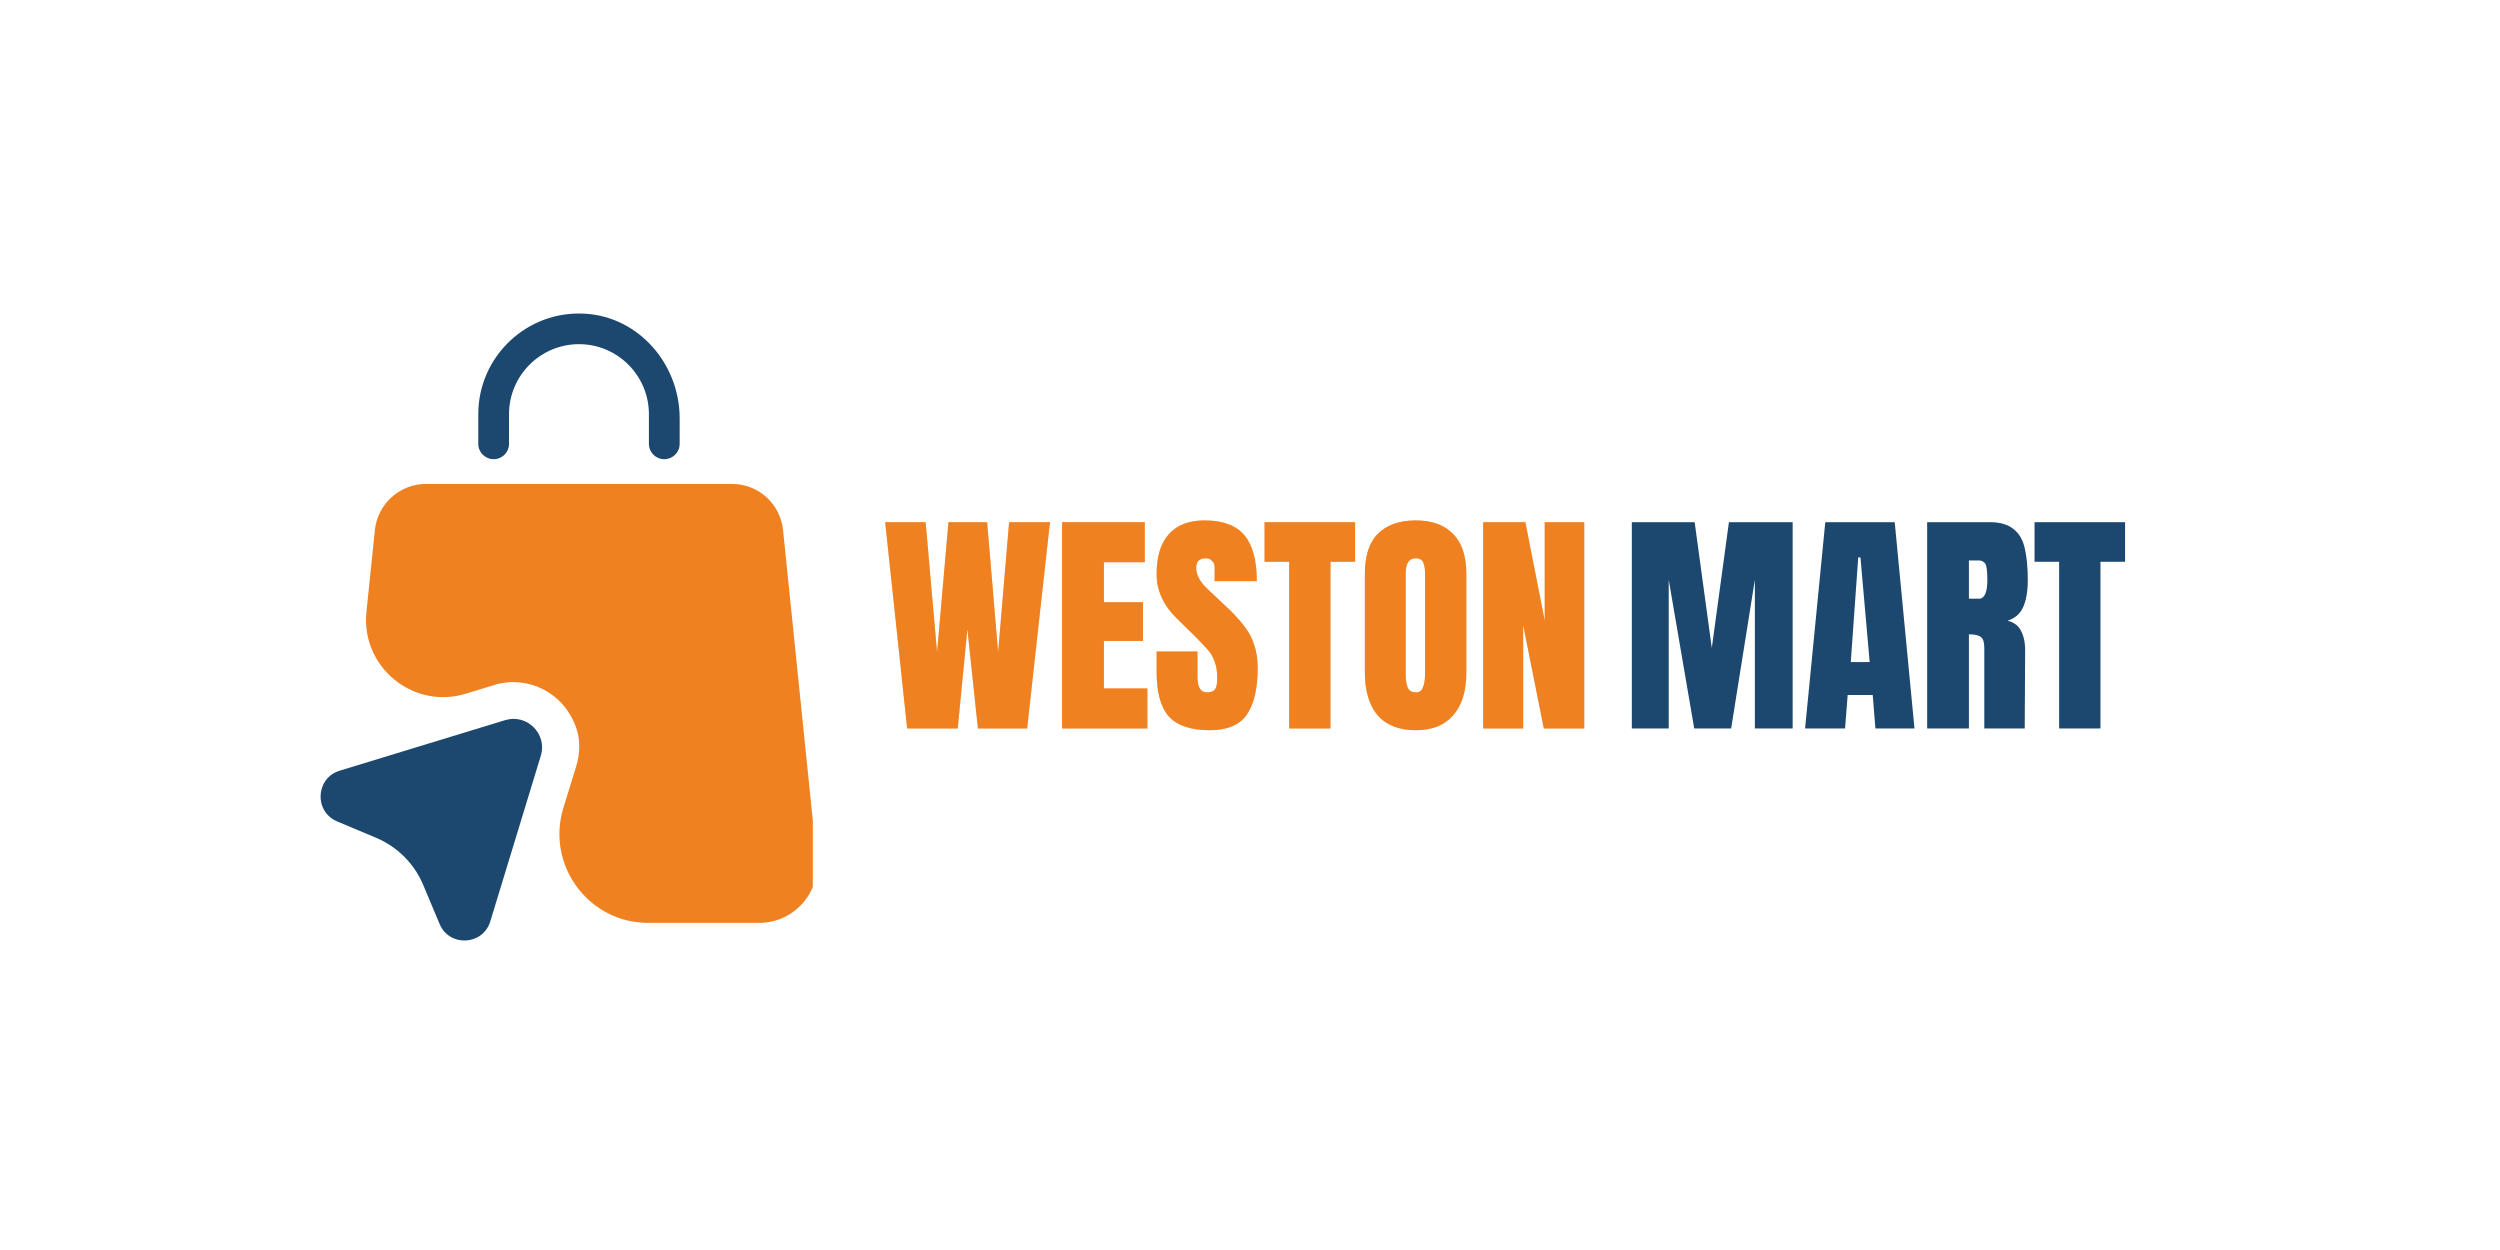
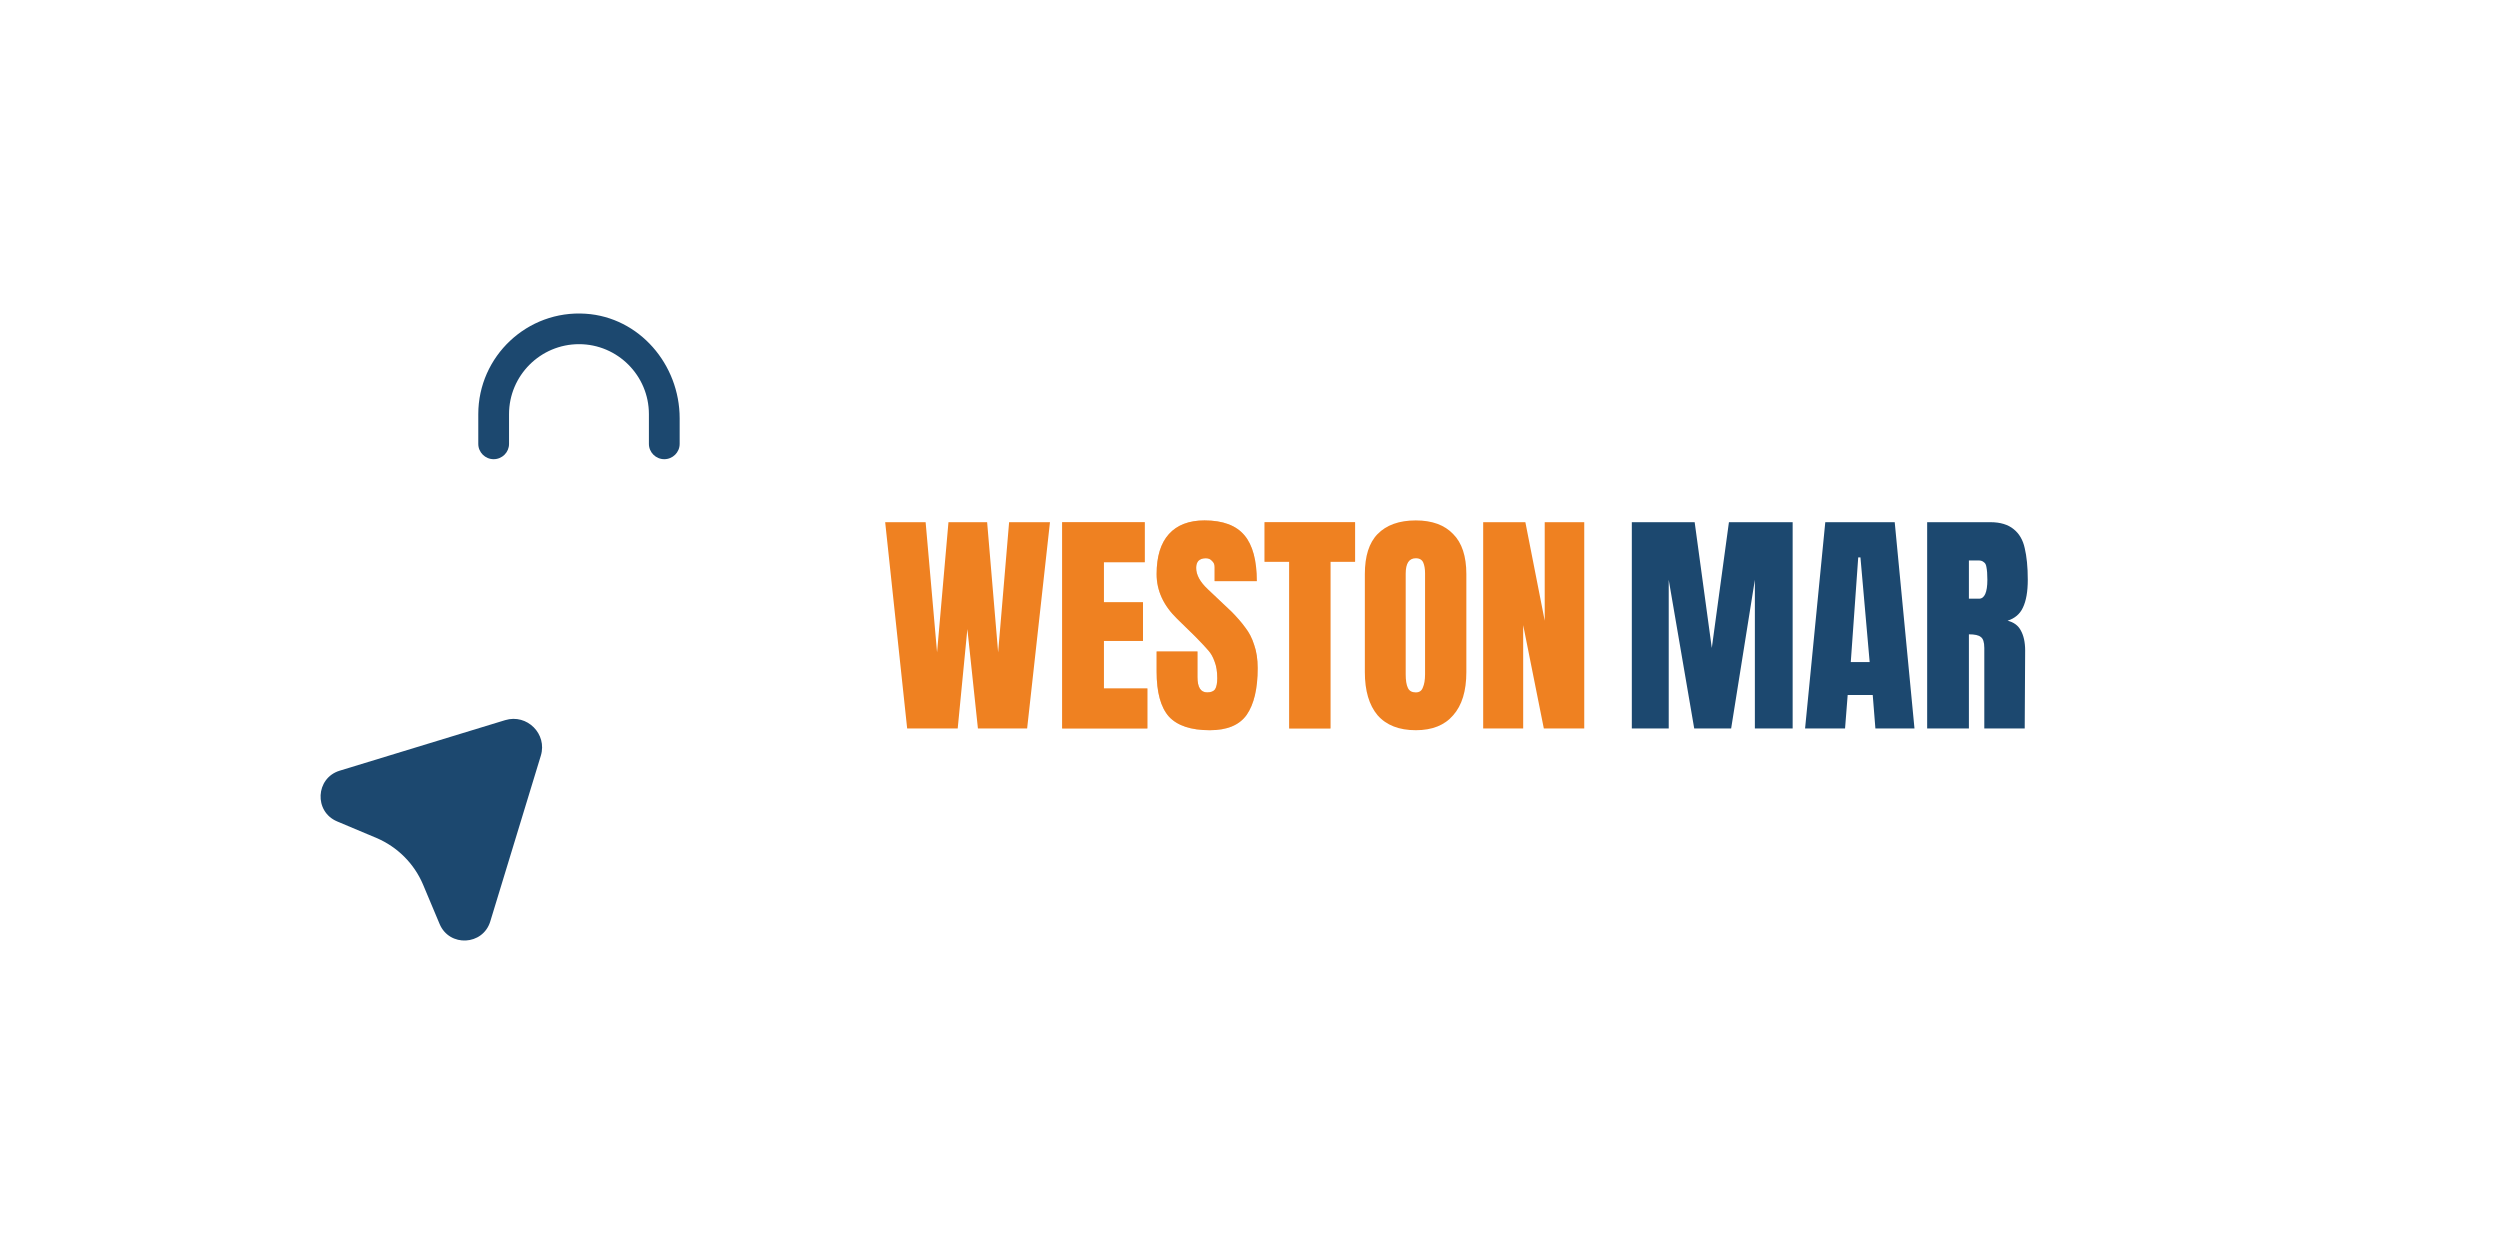
<svg xmlns="http://www.w3.org/2000/svg" version="1.0" preserveAspectRatio="xMidYMid meet" height="250" viewBox="0 0 375 187.5" zoomAndPan="magnify" width="500">
  <defs>
    <clipPath id="6a1e34ae02">
      <path clip-rule="nonzero" d="M 71.48 47 L 102 47 L 102 69 L 71.48 69 Z M 71.48 47" />
    </clipPath>
    <clipPath id="7efbac303e">
-       <path clip-rule="nonzero" d="M 54.605 72 L 121.922 72 L 121.922 139 L 54.605 139 Z M 54.605 72" />
-     </clipPath>
+       </clipPath>
    <clipPath id="175180789f">
      <path clip-rule="nonzero" d="M 48 107.293 L 82 107.293 L 82 141.074 L 48 141.074 Z M 48 107.293" />
    </clipPath>
  </defs>
  <g clip-path="url(#6a1e34ae02)">
    <path fill-rule="nonzero" fill-opacity="1" d="M 74.051 68.879 C 75.32 68.879 76.355 67.855 76.355 66.586 L 76.355 62.117 C 76.355 56.344 81.055 51.625 86.855 51.625 C 92.637 51.625 97.336 56.344 97.336 62.117 L 97.336 66.586 C 97.336 67.855 98.375 68.879 99.641 68.879 C 100.91 68.879 101.949 67.855 101.949 66.586 L 101.949 62.742 C 101.949 54.676 95.902 47.586 87.844 47.059 C 79.094 46.48 71.742 53.457 71.742 62.117 L 71.742 66.586 C 71.742 67.855 72.781 68.879 74.051 68.879 Z M 74.051 68.879" fill="#1c486f" />
  </g>
  <g clip-path="url(#7efbac303e)">
    <path fill-rule="nonzero" fill-opacity="1" d="M 122.516 128.867 L 117.457 79.5 C 117.043 75.559 113.75 72.59 109.809 72.59 L 63.898 72.59 C 59.941 72.59 56.648 75.59 56.234 79.5 L 54.965 91.789 C 54.125 100.035 61.953 106.469 69.863 104.059 L 74.164 102.742 C 79.043 101.258 84.496 103.73 86.426 109.156 C 87.086 111.035 87.004 113.098 86.41 115.012 L 84.496 121.215 C 81.895 129.773 88.289 138.434 97.219 138.434 L 113.898 138.434 C 119.039 138.418 123.059 133.965 122.516 128.867 Z M 122.516 128.867" fill="#ef8121" />
  </g>
  <g clip-path="url(#175180789f)">
    <path fill-rule="nonzero" fill-opacity="1" d="M 75.781 108.02 L 50.945 115.605 C 47.336 116.711 47.074 121.742 50.566 123.211 L 56.48 125.699 C 59.613 127.035 62.117 129.527 63.453 132.676 L 65.941 138.598 C 67.41 142.094 72.434 141.832 73.539 138.219 L 81.121 113.363 C 82.125 110.098 79.059 107.027 75.781 108.02 Z M 75.781 108.02" fill="#1c486f" />
  </g>
-   <path fill-rule="nonzero" fill-opacity="0.4" d="M 136.074 109.27 L 132.777 78.328 L 138.844 78.328 L 140.559 97.855 L 142.27 78.328 L 148.07 78.328 L 149.719 97.855 L 151.367 78.328 L 157.496 78.328 L 154.07 109.27 L 146.688 109.27 L 145.105 94.359 L 143.656 109.27 Z M 136.074 109.27" fill="#ef8121" />
  <path fill-rule="nonzero" fill-opacity="0.4" d="M 159.32 109.27 L 159.32 78.328 L 171.715 78.328 L 171.715 84.332 L 165.586 84.332 L 165.586 90.332 L 171.449 90.332 L 171.449 96.141 L 165.586 96.141 L 165.586 103.266 L 172.109 103.266 L 172.109 109.27 Z M 159.32 109.27" fill="#ef8121" />
  <path fill-rule="nonzero" fill-opacity="0.4" d="M 181.469 109.531 C 178.648 109.531 176.605 108.855 175.336 107.488 C 174.102 106.086 173.492 103.844 173.492 100.758 L 173.492 97.723 L 179.621 97.723 L 179.621 101.551 C 179.621 103.102 180.102 103.859 181.074 103.859 C 181.633 103.859 182.027 103.711 182.258 103.398 C 182.473 103.051 182.59 102.508 182.59 101.746 C 182.59 100.742 182.457 99.902 182.191 99.242 C 181.961 98.582 181.664 98.035 181.27 97.59 C 180.906 97.164 180.25 96.453 179.293 95.48 L 176.59 92.84 C 174.512 90.828 173.492 88.586 173.492 86.113 C 173.492 83.473 174.102 81.477 175.336 80.109 C 176.559 78.754 178.336 78.062 180.676 78.062 C 183.445 78.062 185.438 78.82 186.676 80.305 C 187.895 81.758 188.52 84.051 188.52 87.168 L 182.191 87.168 L 182.191 85.055 C 182.191 84.66 182.062 84.363 181.797 84.133 C 181.566 83.867 181.27 83.738 180.875 83.738 C 180.379 83.738 180.02 83.867 179.754 84.133 C 179.523 84.395 179.426 84.758 179.426 85.188 C 179.426 86.211 179.984 87.266 181.137 88.355 L 184.766 91.785 C 185.586 92.625 186.281 93.418 186.809 94.16 C 187.367 94.871 187.812 95.727 188.125 96.734 C 188.473 97.707 188.652 98.879 188.652 100.23 C 188.652 103.316 188.094 105.641 187.004 107.223 C 185.902 108.773 184.055 109.531 181.469 109.531 Z M 181.469 109.531" fill="#ef8121" />
  <path fill-rule="nonzero" fill-opacity="0.4" d="M 193.375 109.27 L 193.375 84.266 L 189.684 84.266 L 189.684 78.328 L 203.262 78.328 L 203.262 84.266 L 199.57 84.266 L 199.57 109.27 Z M 193.375 109.27" fill="#ef8121" />
-   <path fill-rule="nonzero" fill-opacity="0.4" d="M 212.371 109.531 C 209.867 109.531 207.957 108.789 206.637 107.289 C 205.352 105.754 204.727 103.594 204.727 100.824 L 204.727 86.113 C 204.727 83.438 205.352 81.426 206.637 80.109 C 207.957 78.754 209.867 78.062 212.371 78.062 C 214.828 78.062 216.691 78.754 217.977 80.109 C 219.293 81.426 219.953 83.438 219.953 86.113 L 219.953 100.824 C 219.953 103.645 219.293 105.805 217.977 107.289 C 216.691 108.789 214.828 109.531 212.371 109.531 Z M 212.371 103.859 C 212.898 103.859 213.246 103.629 213.426 103.133 C 213.641 102.656 213.758 101.996 213.758 101.152 L 213.758 85.98 C 213.758 85.32 213.66 84.793 213.492 84.395 C 213.312 83.969 212.934 83.738 212.371 83.738 C 211.352 83.738 210.855 84.512 210.855 86.047 L 210.855 101.152 C 210.855 102.043 210.957 102.723 211.188 103.199 C 211.402 103.645 211.797 103.859 212.371 103.859 Z M 212.371 103.859" fill="#ef8121" />
-   <path fill-rule="nonzero" fill-opacity="0.4" d="M 222.477 109.27 L 222.477 78.328 L 228.805 78.328 L 231.707 93.105 L 231.707 78.328 L 237.637 78.328 L 237.637 109.27 L 231.574 109.27 L 228.477 93.766 L 228.477 109.27 Z M 222.477 109.27" fill="#ef8121" />
  <path fill-rule="nonzero" fill-opacity="1" d="M 136.074 109.27 L 132.777 78.328 L 138.844 78.328 L 140.559 97.855 L 142.27 78.328 L 148.07 78.328 L 149.719 97.855 L 151.367 78.328 L 157.496 78.328 L 154.07 109.27 L 146.688 109.27 L 145.105 94.359 L 143.656 109.27 Z M 136.074 109.27" fill="#ef8121" />
  <path fill-rule="nonzero" fill-opacity="1" d="M 159.32 109.27 L 159.32 78.328 L 171.715 78.328 L 171.715 84.332 L 165.586 84.332 L 165.586 90.332 L 171.449 90.332 L 171.449 96.141 L 165.586 96.141 L 165.586 103.266 L 172.109 103.266 L 172.109 109.27 Z M 159.32 109.27" fill="#ef8121" />
  <path fill-rule="nonzero" fill-opacity="1" d="M 181.469 109.531 C 178.648 109.531 176.605 108.855 175.336 107.488 C 174.102 106.086 173.492 103.844 173.492 100.758 L 173.492 97.723 L 179.621 97.723 L 179.621 101.551 C 179.621 103.102 180.102 103.859 181.074 103.859 C 181.633 103.859 182.027 103.711 182.258 103.398 C 182.473 103.051 182.59 102.508 182.59 101.746 C 182.59 100.742 182.457 99.902 182.191 99.242 C 181.961 98.582 181.664 98.035 181.27 97.59 C 180.906 97.164 180.25 96.453 179.293 95.48 L 176.59 92.84 C 174.512 90.828 173.492 88.586 173.492 86.113 C 173.492 83.473 174.102 81.477 175.336 80.109 C 176.559 78.754 178.336 78.062 180.676 78.062 C 183.445 78.062 185.438 78.82 186.676 80.305 C 187.895 81.758 188.52 84.051 188.52 87.168 L 182.191 87.168 L 182.191 85.055 C 182.191 84.66 182.062 84.363 181.797 84.133 C 181.566 83.867 181.27 83.738 180.875 83.738 C 180.379 83.738 180.02 83.867 179.754 84.133 C 179.523 84.395 179.426 84.758 179.426 85.188 C 179.426 86.211 179.984 87.266 181.137 88.355 L 184.766 91.785 C 185.586 92.625 186.281 93.418 186.809 94.16 C 187.367 94.871 187.812 95.727 188.125 96.734 C 188.473 97.707 188.652 98.879 188.652 100.23 C 188.652 103.316 188.094 105.641 187.004 107.223 C 185.902 108.773 184.055 109.531 181.469 109.531 Z M 181.469 109.531" fill="#ef8121" />
  <path fill-rule="nonzero" fill-opacity="1" d="M 193.375 109.27 L 193.375 84.266 L 189.684 84.266 L 189.684 78.328 L 203.262 78.328 L 203.262 84.266 L 199.57 84.266 L 199.57 109.27 Z M 193.375 109.27" fill="#ef8121" />
  <path fill-rule="nonzero" fill-opacity="1" d="M 212.371 109.531 C 209.867 109.531 207.957 108.789 206.637 107.289 C 205.352 105.754 204.727 103.594 204.727 100.824 L 204.727 86.113 C 204.727 83.438 205.352 81.426 206.637 80.109 C 207.957 78.754 209.867 78.062 212.371 78.062 C 214.828 78.062 216.691 78.754 217.977 80.109 C 219.293 81.426 219.953 83.438 219.953 86.113 L 219.953 100.824 C 219.953 103.645 219.293 105.805 217.977 107.289 C 216.691 108.789 214.828 109.531 212.371 109.531 Z M 212.371 103.859 C 212.898 103.859 213.246 103.629 213.426 103.133 C 213.641 102.656 213.758 101.996 213.758 101.152 L 213.758 85.98 C 213.758 85.32 213.66 84.793 213.492 84.395 C 213.312 83.969 212.934 83.738 212.371 83.738 C 211.352 83.738 210.855 84.512 210.855 86.047 L 210.855 101.152 C 210.855 102.043 210.957 102.723 211.188 103.199 C 211.402 103.645 211.797 103.859 212.371 103.859 Z M 212.371 103.859" fill="#ef8121" />
  <path fill-rule="nonzero" fill-opacity="1" d="M 222.477 109.27 L 222.477 78.328 L 228.805 78.328 L 231.707 93.105 L 231.707 78.328 L 237.637 78.328 L 237.637 109.27 L 231.574 109.27 L 228.477 93.766 L 228.477 109.27 Z M 222.477 109.27" fill="#ef8121" />
  <path fill-rule="nonzero" fill-opacity="1" d="M 244.773 109.27 L 244.773 78.328 L 254.199 78.328 L 256.77 97.195 L 259.34 78.328 L 268.898 78.328 L 268.898 109.27 L 263.23 109.27 L 263.23 86.969 L 259.672 109.27 L 254.133 109.27 L 250.309 86.969 L 250.309 109.27 Z M 244.773 109.27" fill="#1c486f" />
  <path fill-rule="nonzero" fill-opacity="1" d="M 270.762 109.27 L 273.793 78.328 L 284.207 78.328 L 287.172 109.27 L 281.309 109.27 L 280.91 104.254 L 277.152 104.254 L 276.758 109.27 Z M 277.617 99.305 L 280.449 99.305 L 279.066 83.605 L 278.734 83.605 Z M 277.617 99.305" fill="#1c486f" />
  <path fill-rule="nonzero" fill-opacity="1" d="M 289.074 78.328 L 298.566 78.328 C 300.051 78.328 301.219 78.688 302.059 79.383 C 302.883 80.043 303.445 81 303.707 82.219 C 304.004 83.457 304.168 85.039 304.168 86.969 C 304.168 88.734 303.922 90.121 303.445 91.125 C 303 92.098 302.223 92.758 301.137 93.105 C 302.059 93.336 302.719 93.812 303.113 94.555 C 303.543 95.316 303.773 96.32 303.773 97.59 L 303.707 109.27 L 297.645 109.27 L 297.645 97.195 C 297.645 96.32 297.461 95.777 297.117 95.547 C 296.805 95.281 296.211 95.148 295.336 95.148 L 295.336 109.27 L 289.074 109.27 Z M 296.852 89.805 C 297.676 89.805 298.105 88.867 298.105 86.969 C 298.105 86.145 298.055 85.52 297.973 85.121 C 297.922 84.727 297.793 84.461 297.578 84.332 C 297.395 84.164 297.133 84.066 296.785 84.066 L 295.336 84.066 L 295.336 89.805 Z M 296.852 89.805" fill="#1c486f" />
-   <path fill-rule="nonzero" fill-opacity="1" d="M 308.871 109.27 L 308.871 84.266 L 305.18 84.266 L 305.18 78.328 L 318.762 78.328 L 318.762 84.266 L 315.07 84.266 L 315.07 109.27 Z M 308.871 109.27" fill="#1c486f" />
</svg>